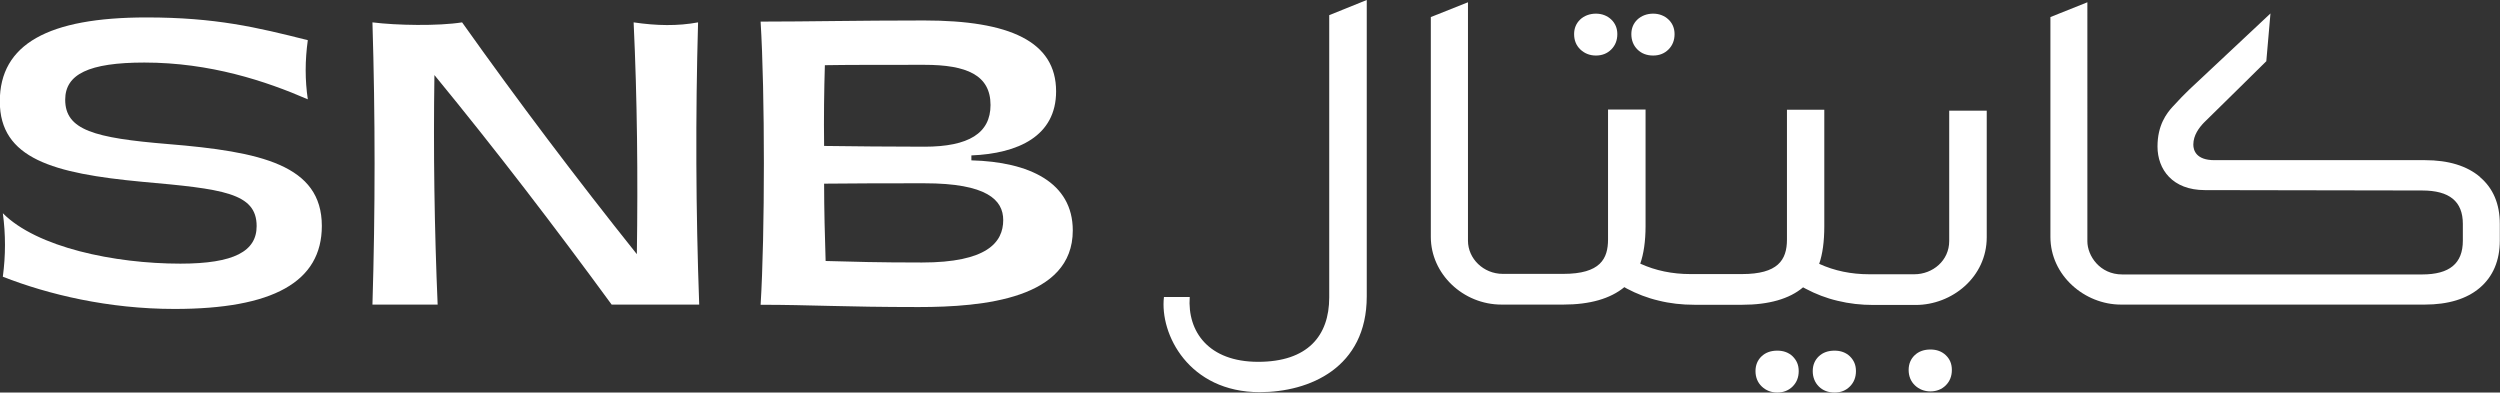
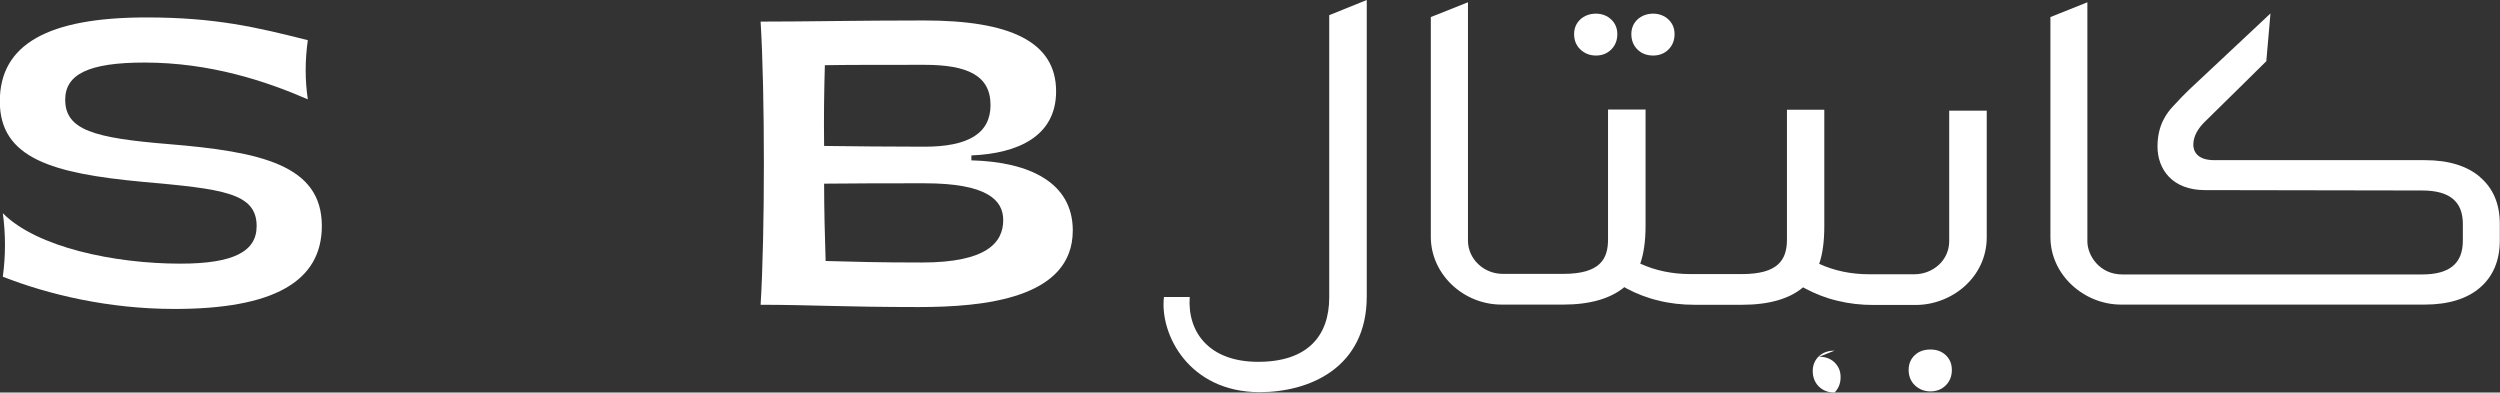
<svg xmlns="http://www.w3.org/2000/svg" id="Layer_1" data-name="Layer 1" viewBox="0 0 131.9 20.71">
  <rect x="0" y="0" width="131.9" height="20.71" fill="#333333" stroke="none" />
  <defs>
    <style>      .cls-1 {        fill: #fff;      }    </style>
  </defs>
  <path class="cls-1" d="M.15,14.59c.15-1.12.15-2.22,0-3.34,1.79,1.8,5.88,2.66,9.37,2.66,2.84,0,4.02-.66,4.02-1.98,0-1.76-1.79-1.96-6.05-2.34-4.68-.44-7.5-1.22-7.5-4.24S2.54.92,7.73.92c3.64,0,5.82.52,8.51,1.2-.15,1.08-.15,2.1,0,3.12-2.21-.96-5.15-1.94-8.62-1.94-2.94,0-4.18.62-4.18,1.96,0,1.6,1.53,2.02,5.42,2.34,4.9.4,8.12,1.1,8.12,4.32,0,2.96-2.59,4.38-7.77,4.38-3.49,0-6.66-.76-9.06-1.7" />
-   <path class="cls-1" d="M22.92,3.96c-.06,4.02,0,8.1.17,12.11h-3.44c.15-4.95.15-9.93,0-14.89,1.26.16,3.47.2,4.73,0,2.94,4.14,6.01,8.21,9.22,12.23.06-4.08.02-8.18-.17-12.23,1.21.18,2.33.2,3.4,0-.14,4.96-.12,9.93.06,14.89h-4.62c-3-4.1-6.1-8.15-9.35-12.11" />
  <path class="cls-1" d="M43.56,13.77c1.51.04,2.67.08,5.08.08,3.43,0,4.29-1.06,4.29-2.24,0-1.06-.86-1.94-4.16-1.94-1.85,0-3.66,0-5.29.02,0,1.36.04,2.82.08,4.08M48.77,7.74c2.35,0,3.49-.72,3.49-2.2,0-1.58-1.26-2.12-3.49-2.12s-4.18,0-5.25.02c-.04,1.32-.06,2.74-.04,4.26,1.62.02,3.43.04,5.29.04M40.13,1.14c2.58,0,5-.06,8.63-.06,4.5,0,6.96,1.1,6.96,3.74,0,2.36-2,3.28-4.47,3.38v.26c3.05.08,5.35,1.16,5.35,3.7,0,3.6-4.71,4.04-8.13,4.04-3.98,0-5.71-.12-8.34-.12.23-3.74.23-11.2,0-14.93" />
  <path class="cls-1" d="M70.13,15.69c0,2.03-1.14,3.4-3.75,3.4s-3.74-1.59-3.61-3.42h-1.36c-.23,1.97,1.32,5.02,5.05,5.02,2.62,0,5.65-1.28,5.65-5.05V0l-1.98.8v14.88Z" />
  <path class="cls-1" d="M84.2,2.93c.33,0,.6-.11.81-.32.21-.21.32-.48.32-.81,0-.31-.11-.57-.32-.77-.21-.2-.49-.31-.81-.31s-.62.11-.83.31c-.21.2-.32.46-.32.77,0,.33.11.6.33.81.22.21.5.32.82.32" />
  <path class="cls-1" d="M87.22,2.93c.33,0,.6-.11.81-.32.21-.21.32-.48.32-.81,0-.31-.11-.57-.32-.77-.21-.2-.49-.31-.81-.31s-.62.11-.83.31c-.21.2-.32.46-.32.77,0,.33.11.6.32.81.21.21.49.32.83.32" />
-   <path class="cls-1" d="M93.77,18.5c-.34,0-.62.1-.83.3-.21.2-.32.46-.32.78s.11.6.33.81c.22.21.5.32.82.32s.6-.11.81-.32c.21-.21.32-.48.32-.81s-.11-.57-.32-.78c-.21-.2-.48-.3-.81-.3" />
-   <path class="cls-1" d="M96.79,18.5c-.34,0-.62.1-.83.3-.21.2-.32.46-.32.78s.11.6.32.81c.21.21.49.32.83.32s.6-.11.81-.32c.21-.21.32-.48.32-.81s-.11-.57-.32-.78c-.21-.2-.48-.3-.81-.3" />
+   <path class="cls-1" d="M96.79,18.5c-.34,0-.62.1-.83.3-.21.2-.32.46-.32.78s.11.6.32.81c.21.21.49.32.83.32c.21-.21.32-.48.32-.81s-.11-.57-.32-.78c-.21-.2-.48-.3-.81-.3" />
  <path class="cls-1" d="M101.85,18.44c-.34,0-.62.1-.83.3-.21.2-.32.46-.32.78s.11.6.33.81c.22.21.5.32.82.32s.6-.11.81-.32c.21-.21.32-.48.32-.81s-.11-.58-.32-.78c-.21-.2-.48-.3-.81-.3" />
  <path class="cls-1" d="M102.84,12.72c0,1.03-.87,1.75-1.84,1.75h-2.38c-.95,0-1.83-.18-2.64-.55.18-.51.27-1.18.27-1.98v-6.15h-1.97v6.85c0,1.09-.49,1.82-2.37,1.82h-2.73c-.94,0-1.83-.18-2.64-.55.18-.51.28-1.18.28-1.98v-6.15h-1.98v6.85c0,1.02-.4,1.82-2.36,1.82h-3.19c-1.03,0-1.84-.81-1.84-1.75V.12l-1.96.78v11.6c0,1.95,1.7,3.57,3.73,3.57h3.26c1.4,0,2.48-.31,3.22-.92l.14.08c.51.27,1.07.49,1.67.63.6.15,1.23.22,1.89.22h2.52c1.4,0,2.49-.31,3.21-.92l.15.08c.51.27,1.07.49,1.67.63.61.15,1.24.22,1.89.22h2.23c1.92,0,3.75-1.47,3.75-3.57v-6.68h-1.98v6.9Z" />
  <path class="cls-1" d="M130.85,9.34c-.69-.59-1.67-.89-2.91-.89h-11.11c-.96,0-1.11-.52-1.11-.82,0-.5.31-.9.56-1.16.73-.71,3.19-3.14,3.28-3.23h.01s.22-2.53.22-2.53l-4.3,4.03c-.25.24-.54.54-.86.89-.32.35-.8.97-.8,2.1,0,1.21.79,2.3,2.5,2.3l11.46.02c1.45,0,2.15.58,2.15,1.76v.89c0,1.2-.7,1.78-2.15,1.78h-15.82c-1.19,0-1.84-.99-1.84-1.75V.12l-1.95.78v11.6c0,2.03,1.8,3.57,3.72,3.57h16.03c1.24,0,2.22-.3,2.91-.89.69-.59,1.05-1.43,1.05-2.49v-.88c0-1.05-.35-1.88-1.05-2.47" />
</svg>